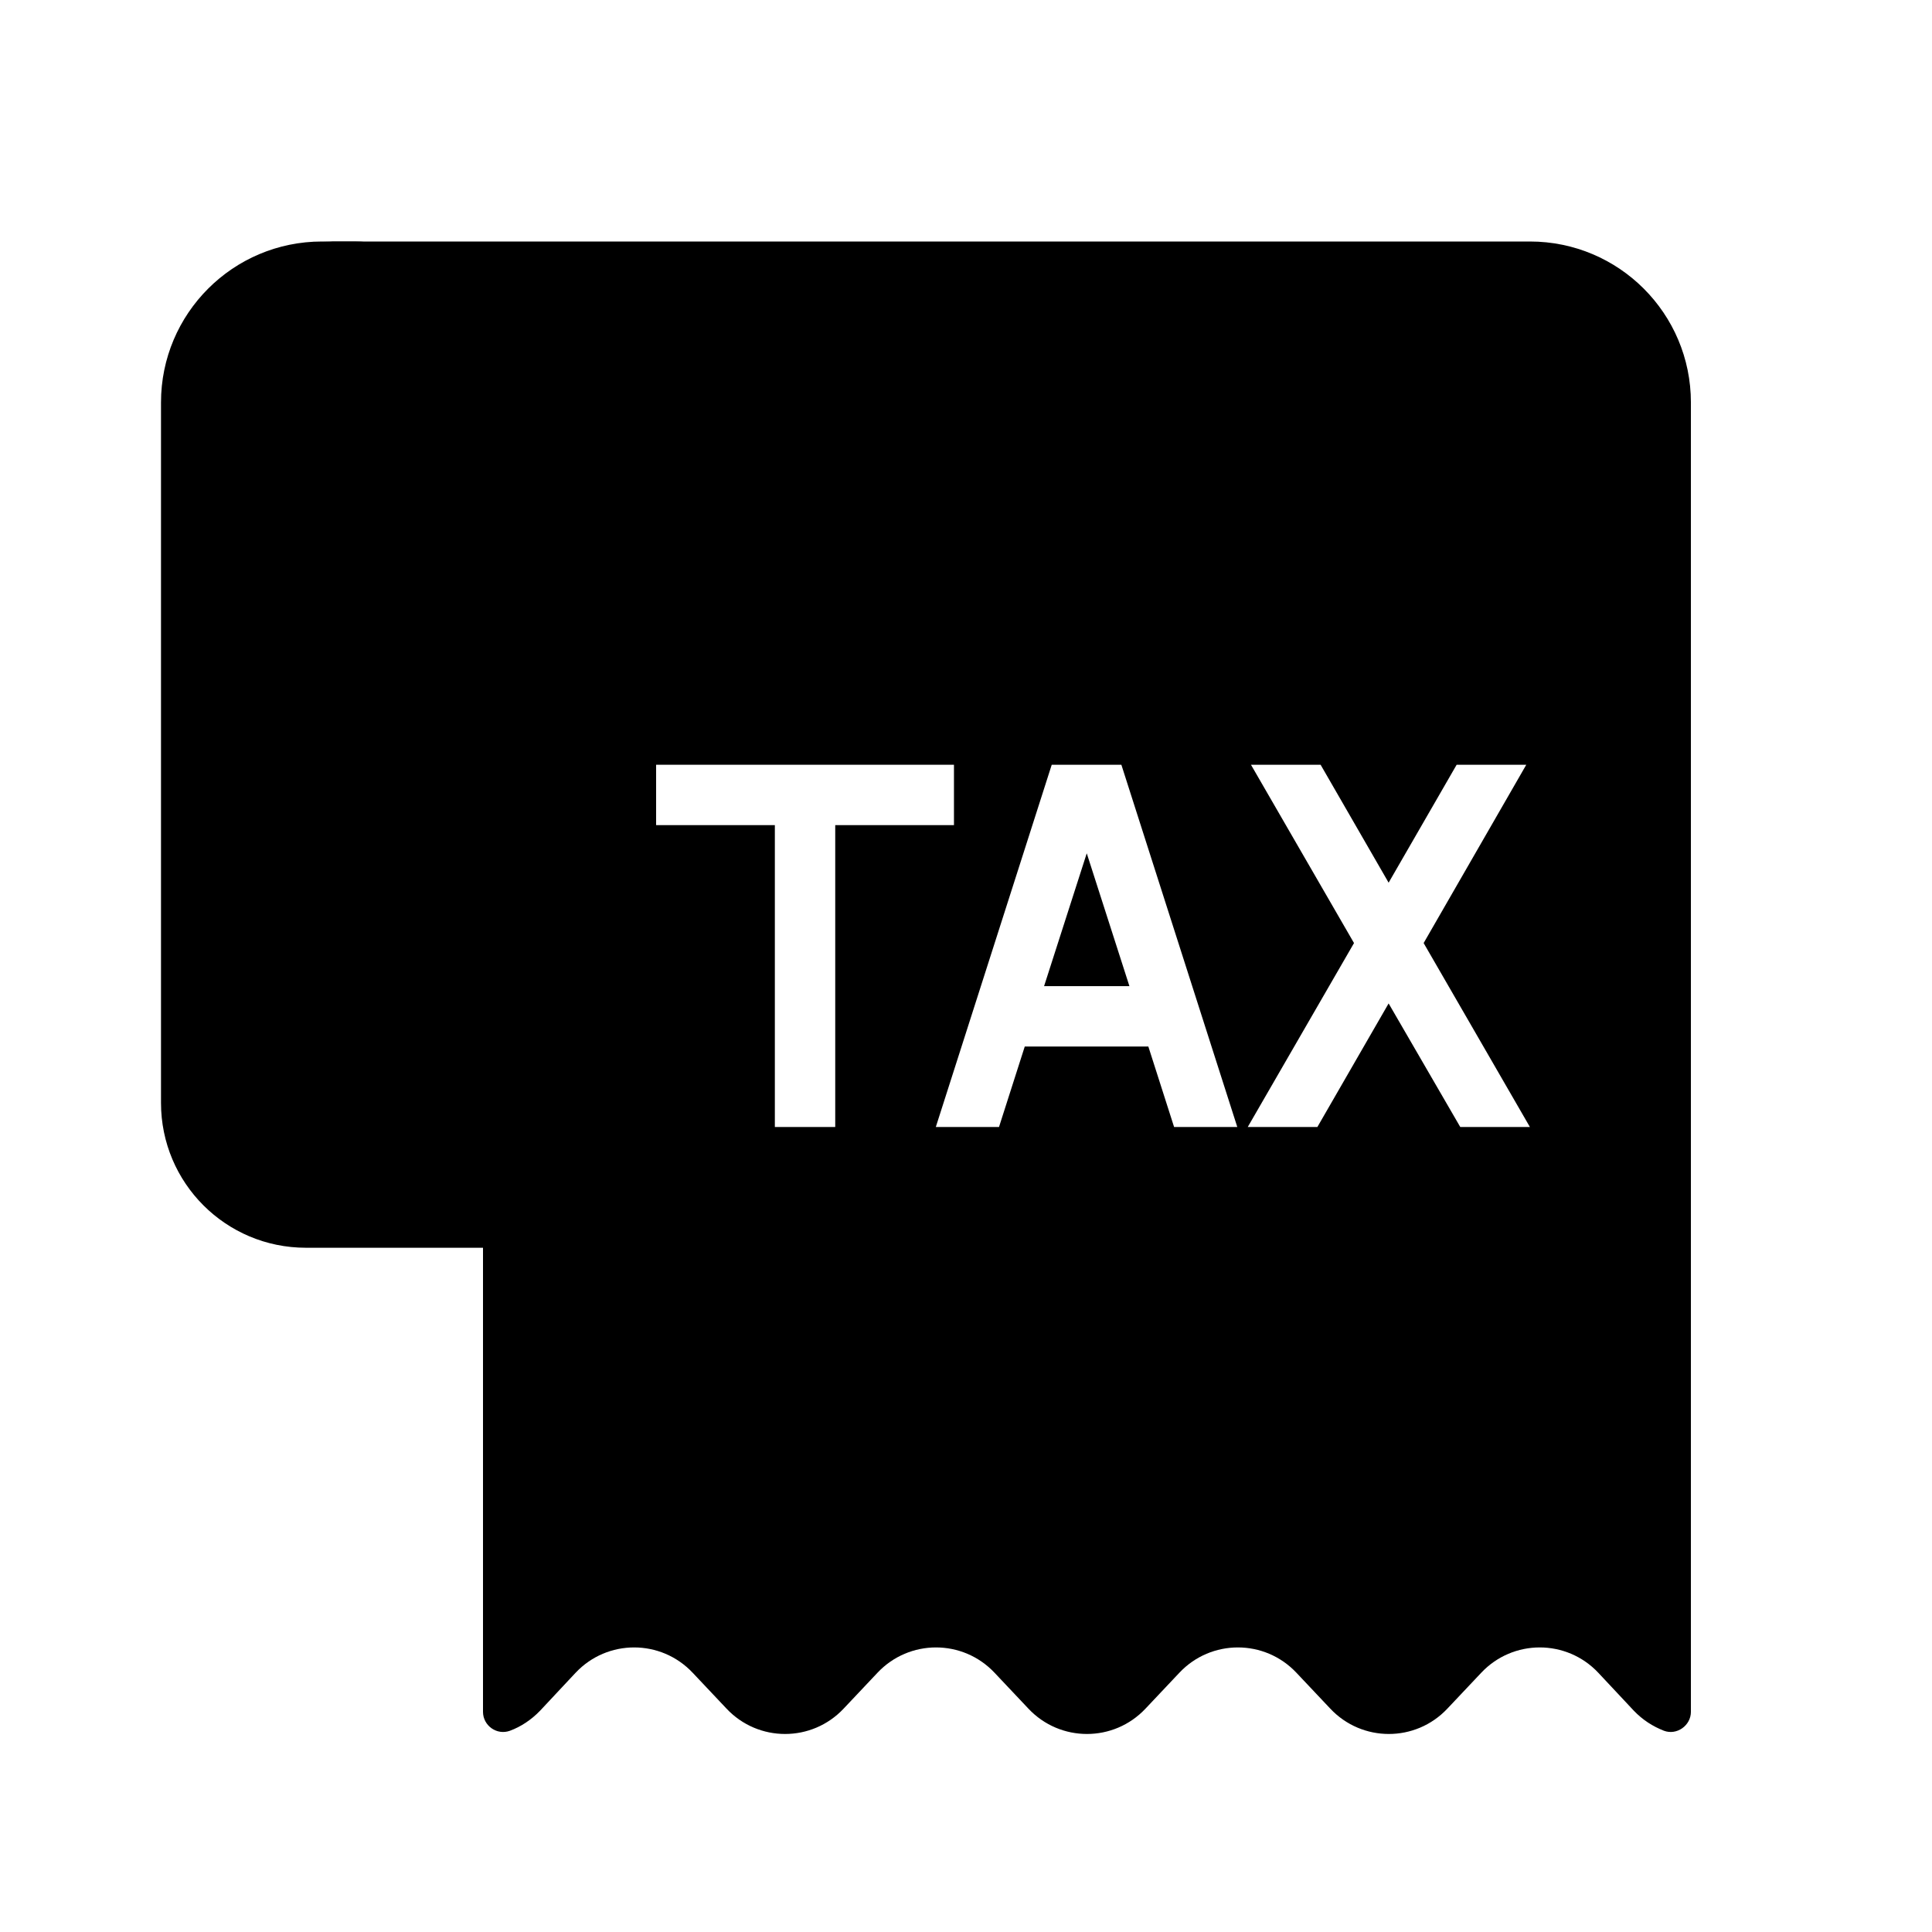
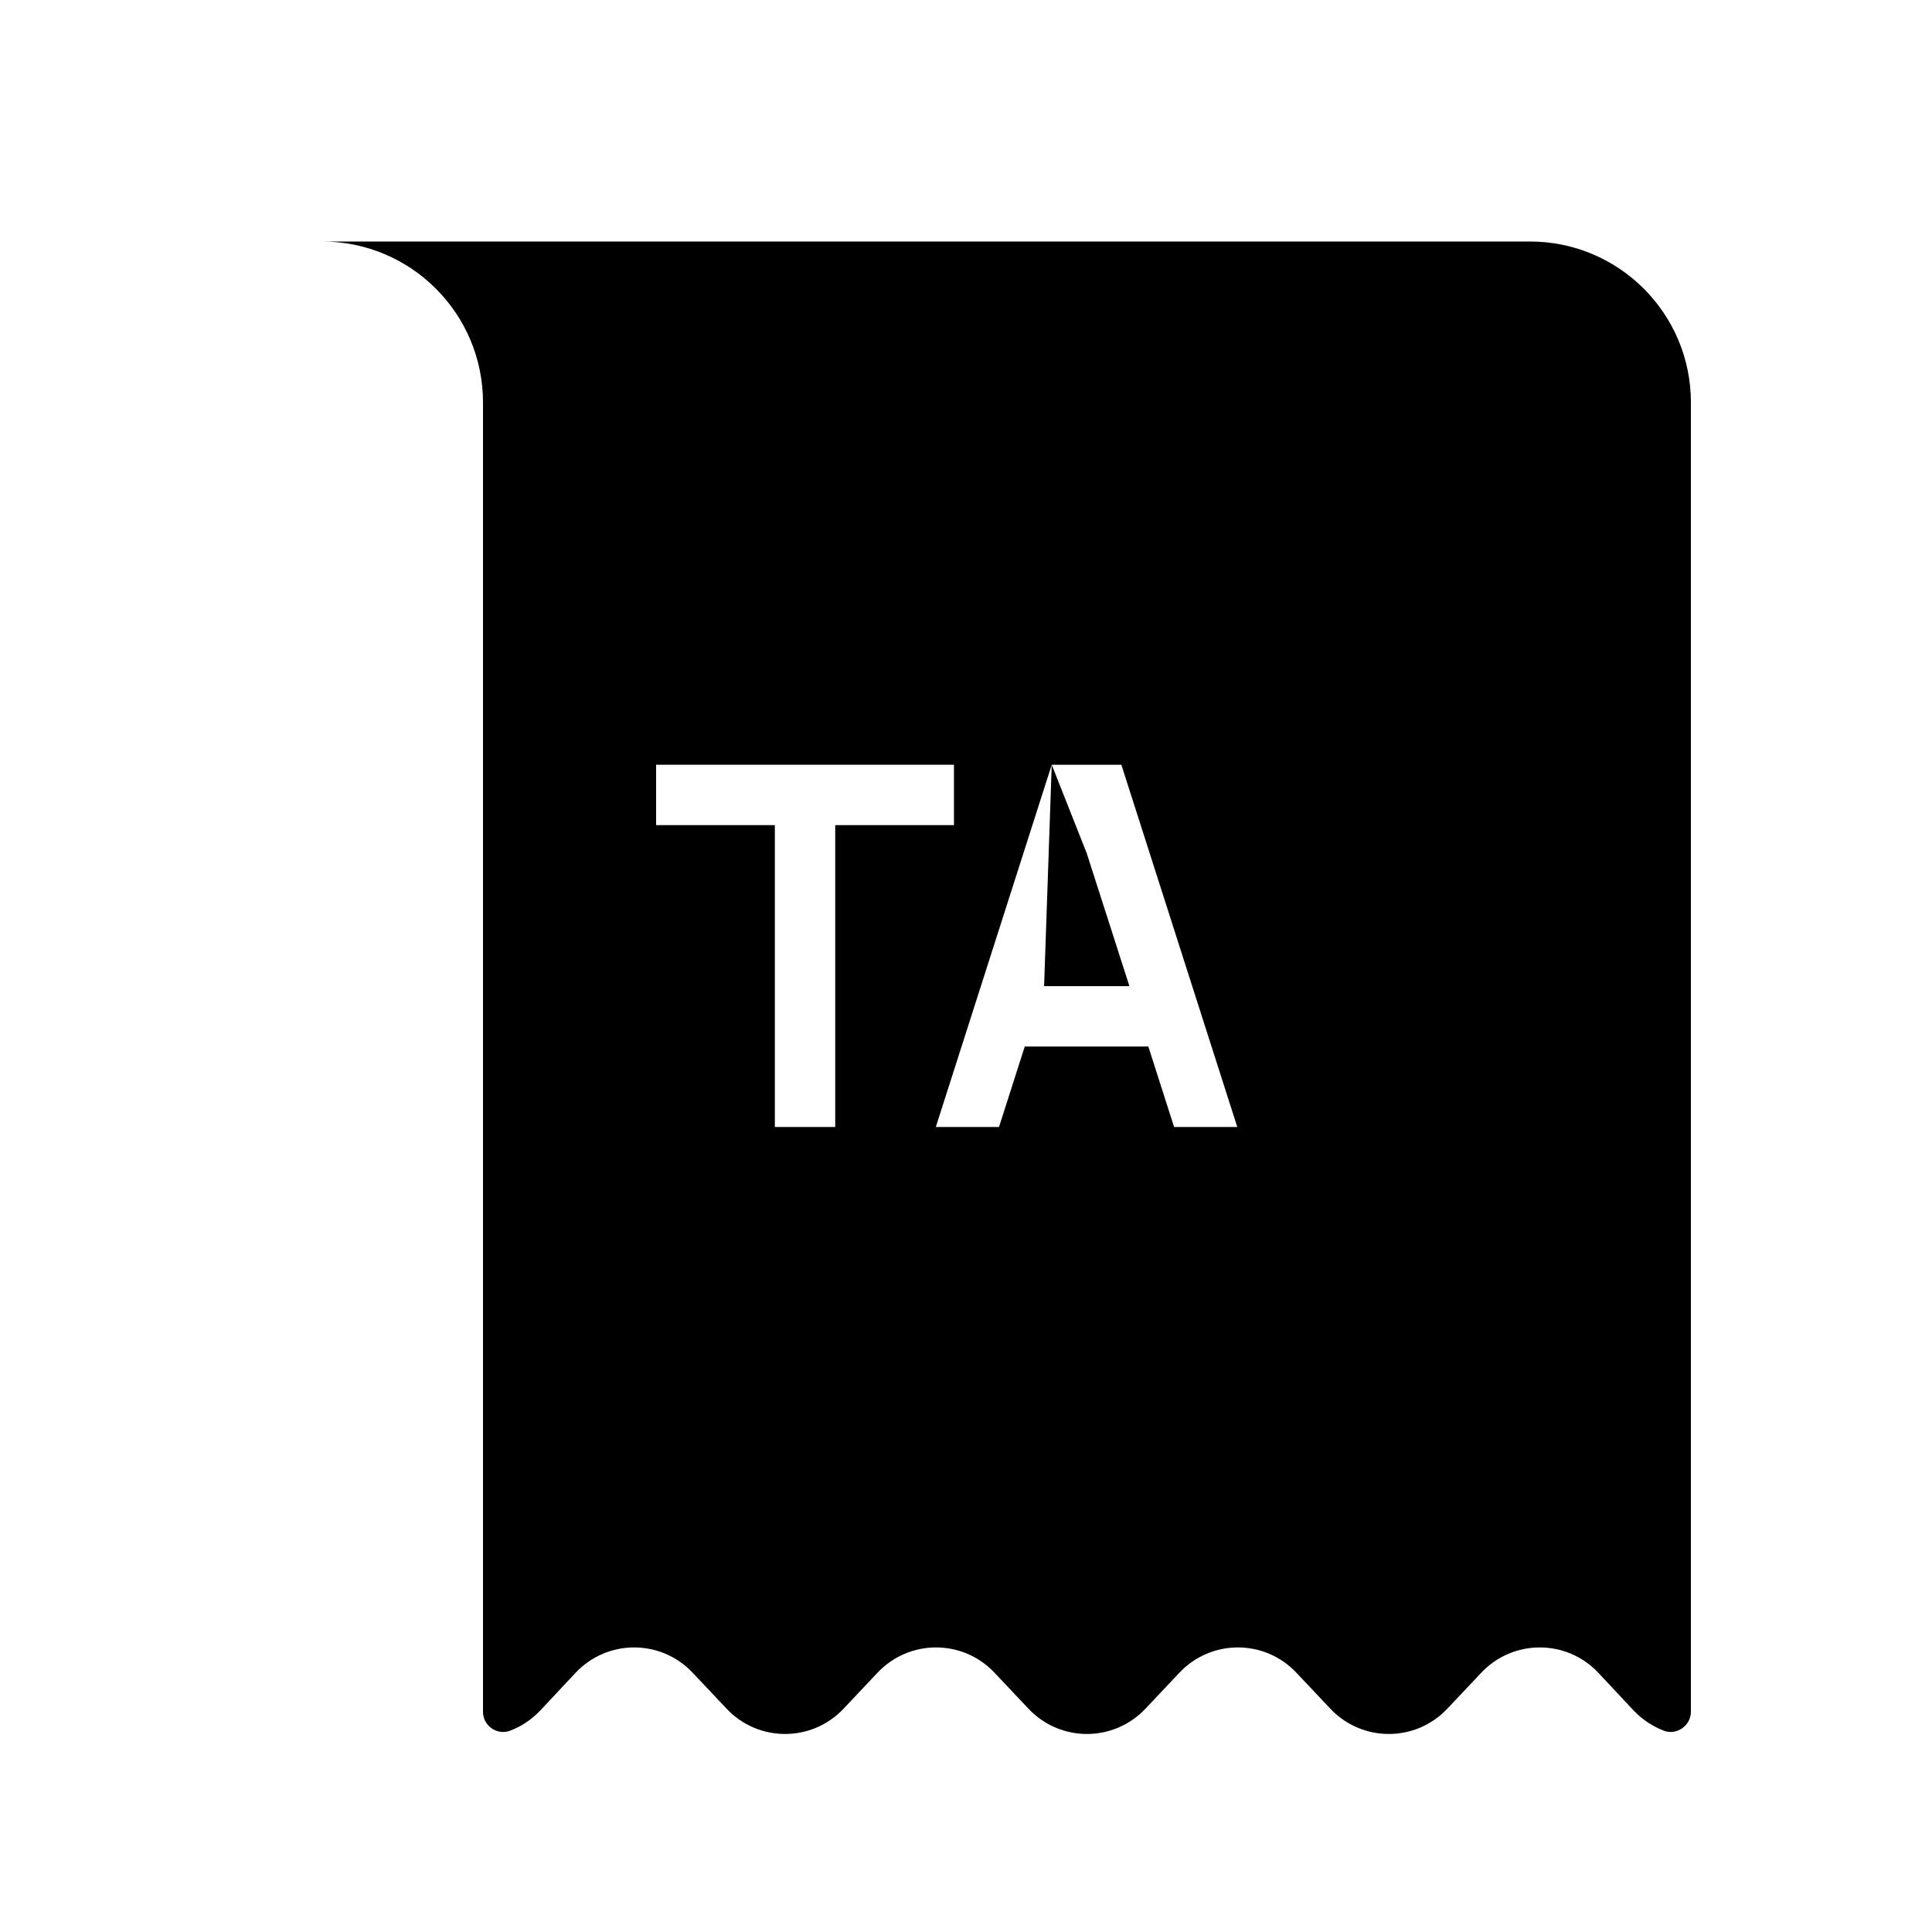
<svg xmlns="http://www.w3.org/2000/svg" width="48" height="48" viewBox="0 0 48 48" fill="none">
  <g id="48X48_ì ìì¸ê¸ê³ì°ì">
-     <path id="Vector" d="M0 0L0 48H48V0H0Z" fill="white" style="fill:white;fill-opacity:1;" />
    <g id="Group">
-       <path id="Vector_2" d="M8.8 6H8C5.79 6 4 7.79 4 10V27.4C4 29.39 5.61 31 7.6 31H12V9.2C12 7.43 10.57 6 8.8 6Z" fill="#398293" style="fill:#398293;fill:color(display-p3 0.224 0.51 0.577);fill-opacity:1;" />
      <path id="Vector_3" d="M38 6H8C10.21 6 12 7.79 12 10V42.53C12 42.87 12.34 43.12 12.67 43C12.94 42.9 13.2 42.73 13.42 42.5L14.3 41.56C15.09 40.72 16.42 40.72 17.21 41.56L18.05 42.45C18.84 43.29 20.17 43.29 20.96 42.45L21.8 41.56C22.59 40.72 23.92 40.72 24.71 41.56L25.55 42.45C26.34 43.29 27.67 43.29 28.46 42.45L29.3 41.56C30.09 40.72 31.42 40.72 32.21 41.56L33.05 42.45C33.84 43.29 35.17 43.29 35.96 42.45L36.8 41.56C37.59 40.72 38.92 40.72 39.71 41.56L40.59 42.5C40.81 42.73 41.06 42.89 41.34 43C41.66 43.12 42.01 42.87 42.01 42.53V10C42.01 7.79 40.22 6 38.01 6H38Z" fill="#54B9C0" style="fill:#54B9C0;fill:color(display-p3 0.329 0.726 0.753);fill-opacity:1;" />
      <path id="Vector_4" d="M23.701 19H16.301V20.5H19.251V28H20.751V20.5H23.701V19Z" fill="white" style="fill:white;fill-opacity:1;" />
-       <path id="Vector_5" d="M26.13 19L23.25 28H24.82L25.46 26H28.53L29.17 28H30.74L27.86 19H26.12H26.13ZM25.94 24.5L27 21.2L28.06 24.5H25.95H25.94Z" fill="white" style="fill:white;fill-opacity:1;" />
-       <path id="Vector_6" d="M35.37 23.43L37.92 19H36.19L34.5 21.93L32.81 19H31.08L33.64 23.43L31 28H32.73L34.5 24.93L36.28 28H38.01L35.37 23.43Z" fill="white" style="fill:white;fill-opacity:1;" />
+       <path id="Vector_5" d="M26.13 19L23.25 28H24.82L25.46 26H28.53L29.17 28H30.74L27.86 19H26.12H26.13ZL27 21.2L28.06 24.5H25.95H25.94Z" fill="white" style="fill:white;fill-opacity:1;" />
    </g>
  </g>
</svg>